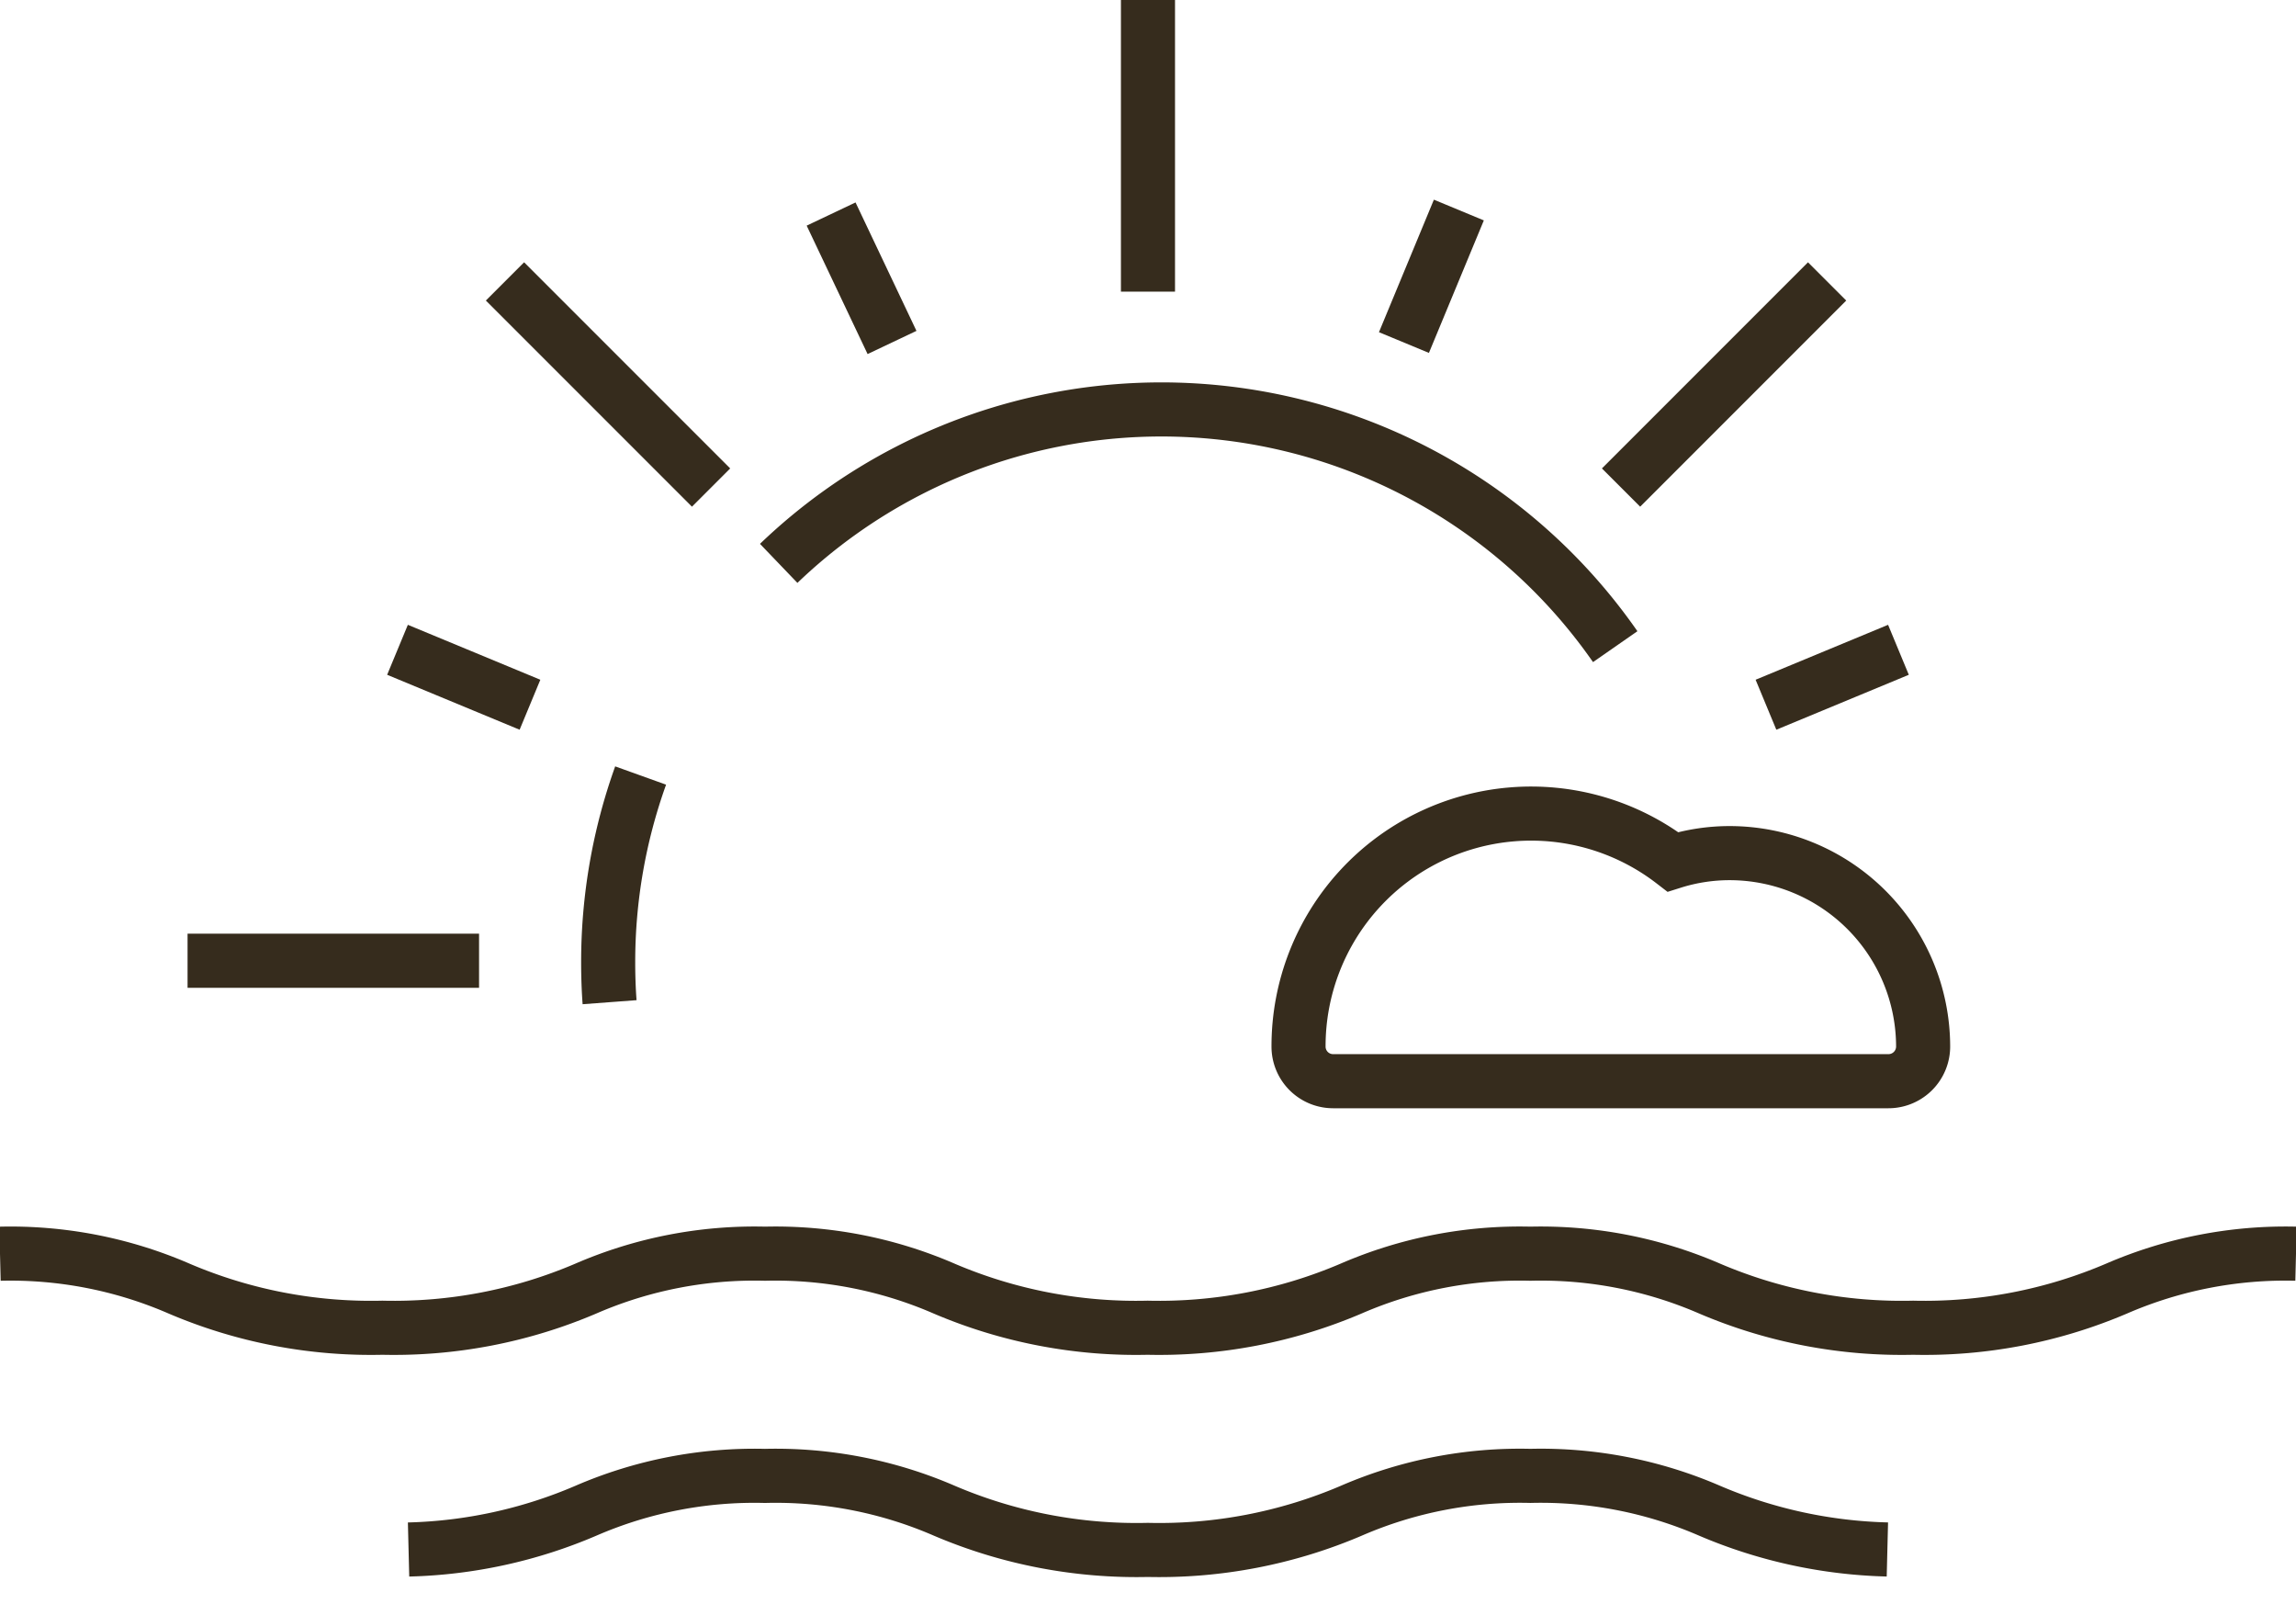
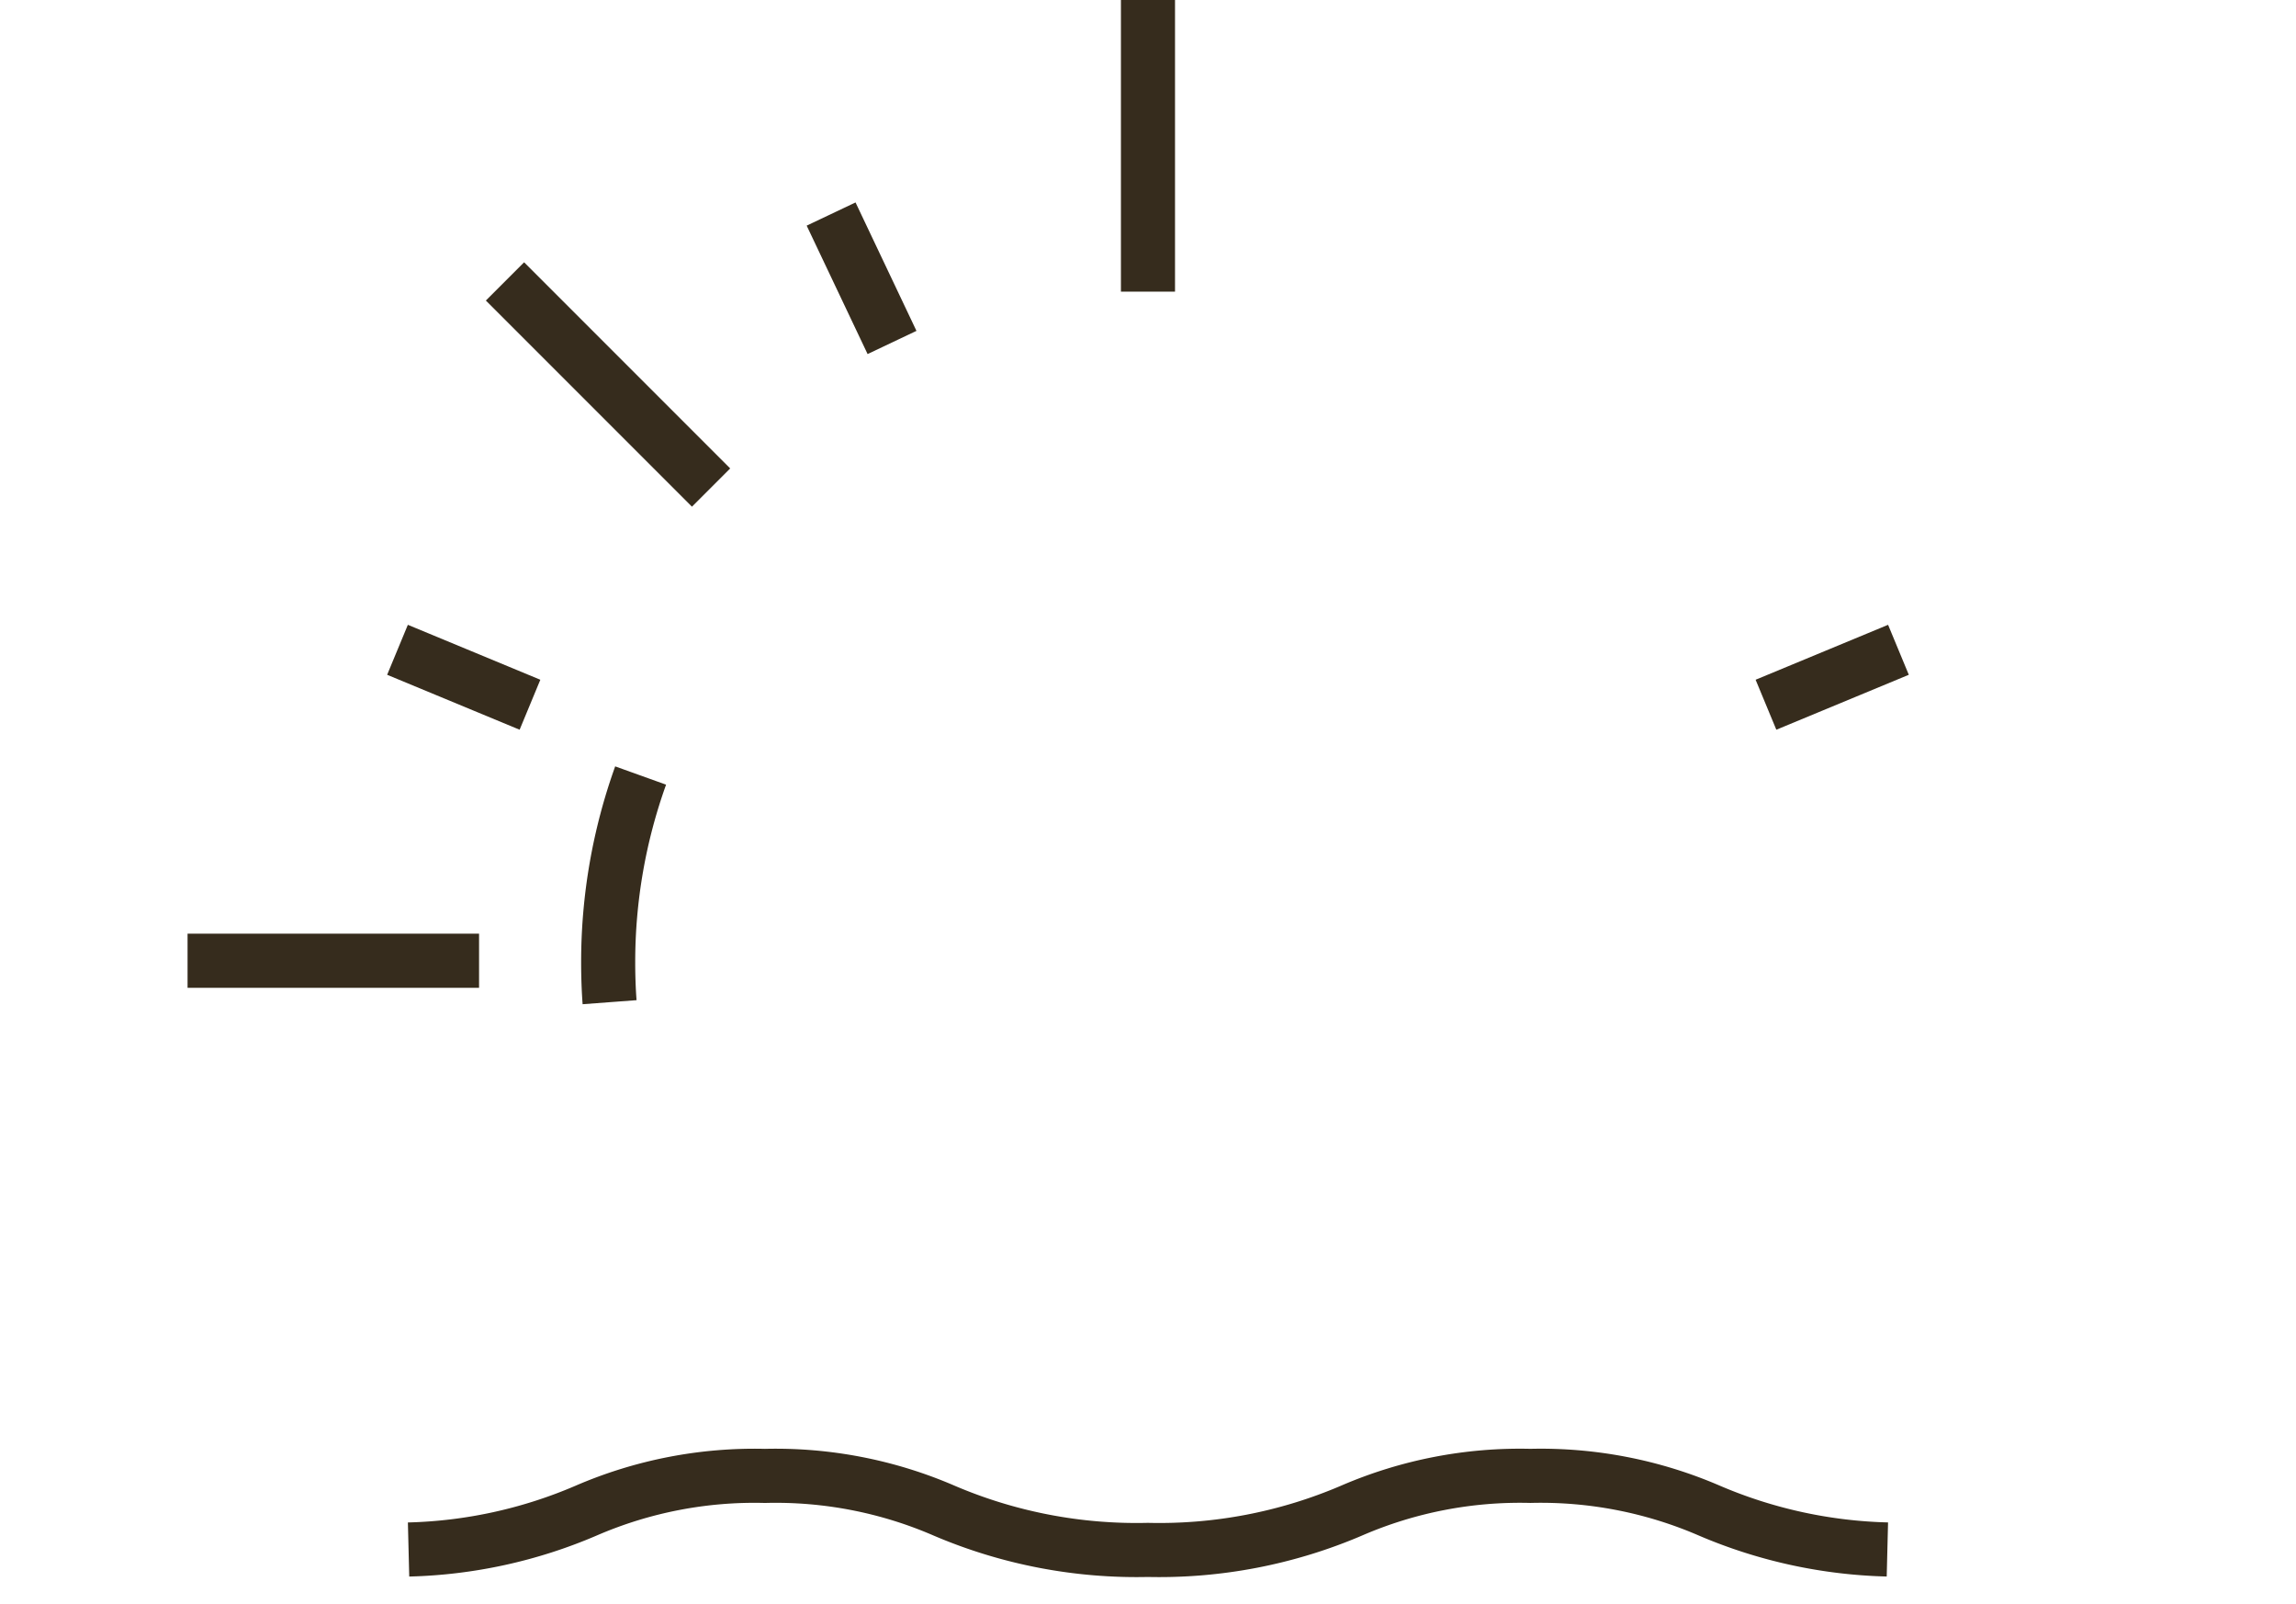
<svg xmlns="http://www.w3.org/2000/svg" width="84.908" height="59.291" viewBox="0 0 84.908 59.291">
  <defs>
    <clipPath id="clip-path">
      <rect id="Rectangle_239" data-name="Rectangle 239" width="84.908" height="59.29" fill="none" stroke="#362c1d" stroke-width="2" />
    </clipPath>
  </defs>
  <g id="Group_3784" data-name="Group 3784" transform="translate(0 0)">
    <g id="Group_3781" data-name="Group 3781" transform="translate(0 0)">
      <g id="Group_3780" data-name="Group 3780" clip-path="url(#clip-path)">
        <line id="Line_34" data-name="Line 34" x2="10.78" transform="translate(6.936 35.519)" fill="none" stroke="#362c1d" stroke-linejoin="round" stroke-width="2" />
        <line id="Line_35" data-name="Line 35" y2="10.78" transform="translate(42.453 0.001)" fill="none" stroke="#362c1d" stroke-linejoin="round" stroke-width="2" />
      </g>
    </g>
-     <line id="Line_36" data-name="Line 36" x1="7.621" y2="7.621" transform="translate(59.947 10.404)" fill="none" stroke="#362c1d" stroke-linejoin="round" stroke-width="2" />
    <line id="Line_37" data-name="Line 37" x2="7.621" y2="7.621" transform="translate(18.675 10.404)" fill="none" stroke="#362c1d" stroke-linejoin="round" stroke-width="2" />
    <line id="Line_38" data-name="Line 38" x2="2.253" y2="4.748" transform="translate(30.735 7.913)" fill="none" stroke="#362c1d" stroke-linejoin="round" stroke-width="2" />
-     <line id="Line_39" data-name="Line 39" x1="2.031" y2="4.899" transform="translate(51.919 7.765)" fill="none" stroke="#362c1d" stroke-linejoin="round" stroke-width="2" />
    <line id="Line_40" data-name="Line 40" x1="4.899" y2="2.031" transform="translate(65.307 24.023)" fill="none" stroke="#362c1d" stroke-linejoin="round" stroke-width="2" />
    <line id="Line_41" data-name="Line 41" x2="4.899" y2="2.031" transform="translate(14.7 24.023)" fill="none" stroke="#362c1d" stroke-linejoin="round" stroke-width="2" />
    <g id="Group_3783" data-name="Group 3783" transform="translate(0 0)">
      <g id="Group_3782" data-name="Group 3782" clip-path="url(#clip-path)">
-         <path id="Path_2021" data-name="Path 2021" d="M0,11.664a15.658,15.658,0,0,1,6.608,1.283A18.054,18.054,0,0,0,14.142,14.4a18.06,18.06,0,0,0,7.538-1.454,15.678,15.678,0,0,1,6.612-1.283A15.678,15.678,0,0,1,34.9,12.947,18.075,18.075,0,0,0,42.442,14.4a18.06,18.06,0,0,0,7.538-1.454,15.678,15.678,0,0,1,6.612-1.283,15.7,15.7,0,0,1,6.616,1.283A18.082,18.082,0,0,0,70.75,14.4a18.06,18.06,0,0,0,7.538-1.454,15.72,15.72,0,0,1,6.62-1.283" transform="translate(0 34.686)" fill="none" stroke="#362c1d" stroke-miterlimit="10" stroke-width="2" />
        <path id="Path_2022" data-name="Path 2022" d="M3.8,16.453a17.726,17.726,0,0,0,6.568-1.438,15.679,15.679,0,0,1,6.612-1.283A15.679,15.679,0,0,1,23.6,15.014a18.1,18.1,0,0,0,7.542,1.454,18.053,18.053,0,0,0,7.534-1.454,15.679,15.679,0,0,1,6.612-1.283A15.7,15.7,0,0,1,51.9,15.014a17.827,17.827,0,0,0,6.588,1.438" transform="translate(11.309 40.832)" fill="none" stroke="#362c1d" stroke-miterlimit="10" stroke-width="2" />
        <path id="Path_2023" data-name="Path 2023" d="M6.863,7.215a20.39,20.39,0,0,0-1.2,6.922c0,.485.016.978.052,1.458" transform="translate(16.828 21.456)" fill="none" stroke="#362c1d" stroke-miterlimit="10" stroke-width="2" />
-         <path id="Path_2024" data-name="Path 2024" d="M38.182,12.579A20.443,20.443,0,0,0,7.247,9.5" transform="translate(21.55 11.328)" fill="none" stroke="#362c1d" stroke-miterlimit="10" stroke-width="2" />
-         <path id="Path_2025" data-name="Path 2025" d="M28.039,9.034a7,7,0,0,0-2.11.322,8.6,8.6,0,0,0-13.844,6.827,1.279,1.279,0,0,0,1.276,1.283H33.9a1.283,1.283,0,0,0,1.283-1.283A7.159,7.159,0,0,0,28.039,9.034Z" transform="translate(35.936 22.506)" fill="none" stroke="#362c1d" stroke-miterlimit="10" stroke-width="2" />
      </g>
    </g>
  </g>
</svg>